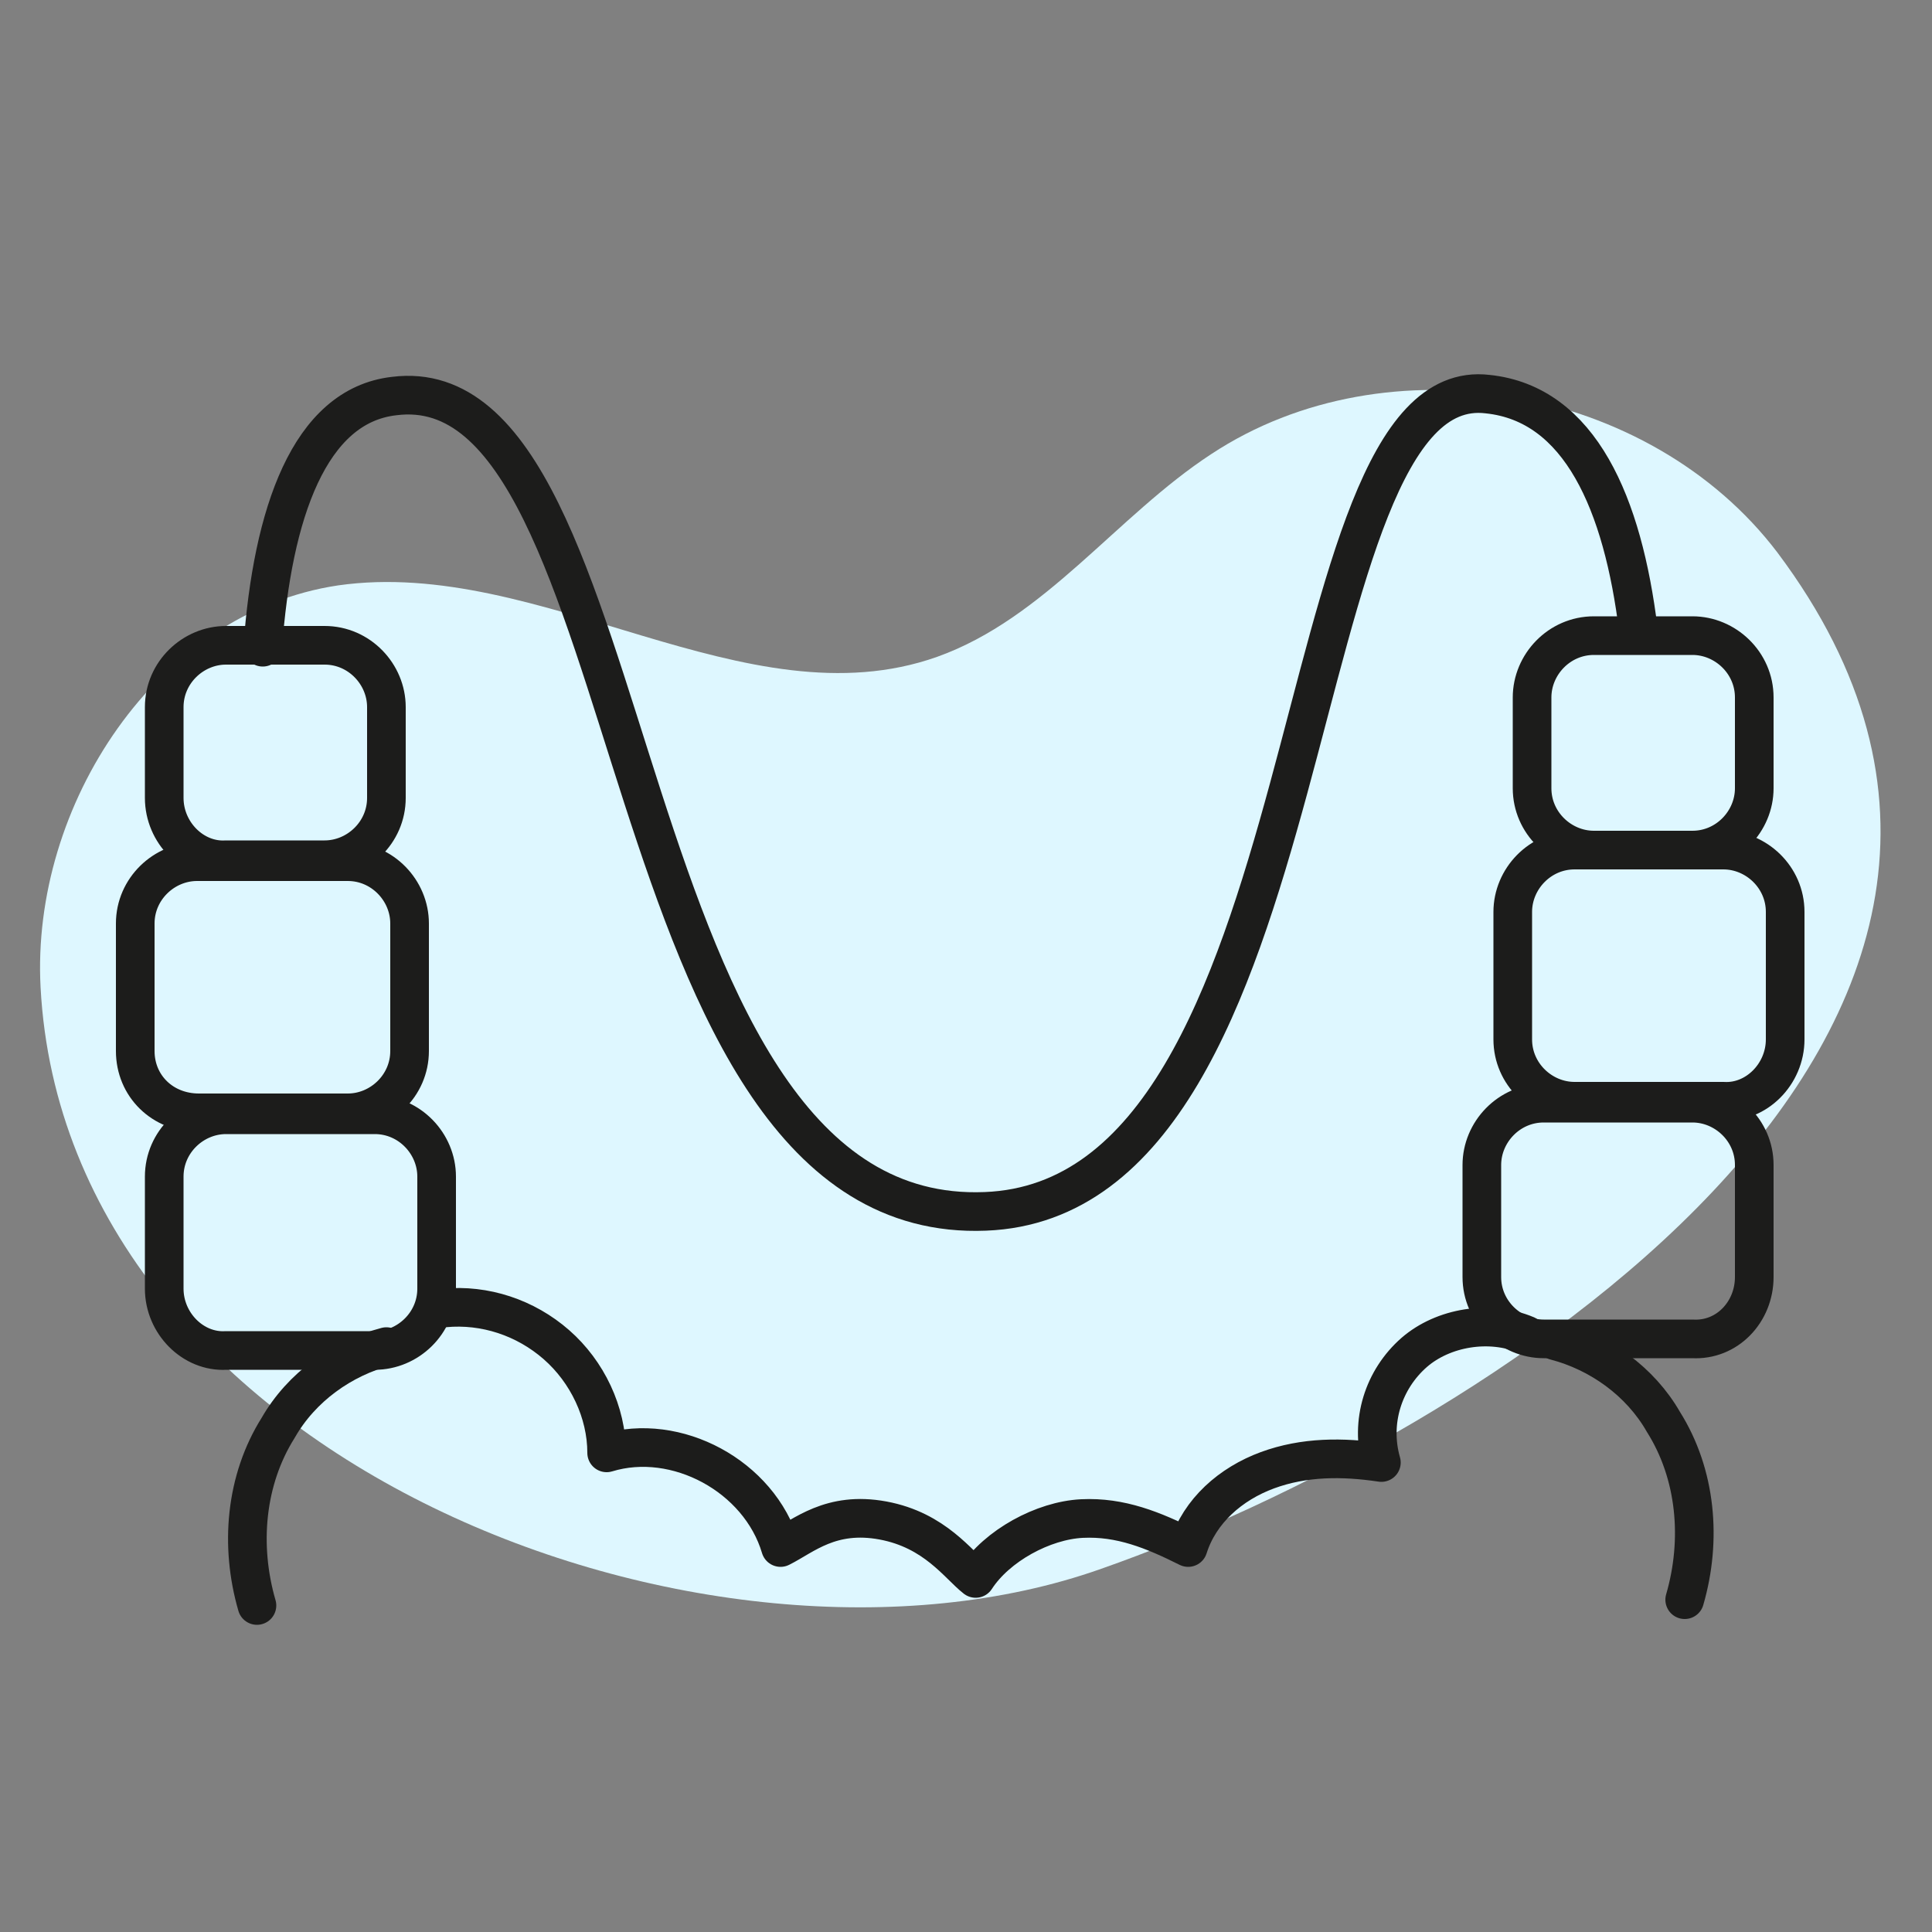
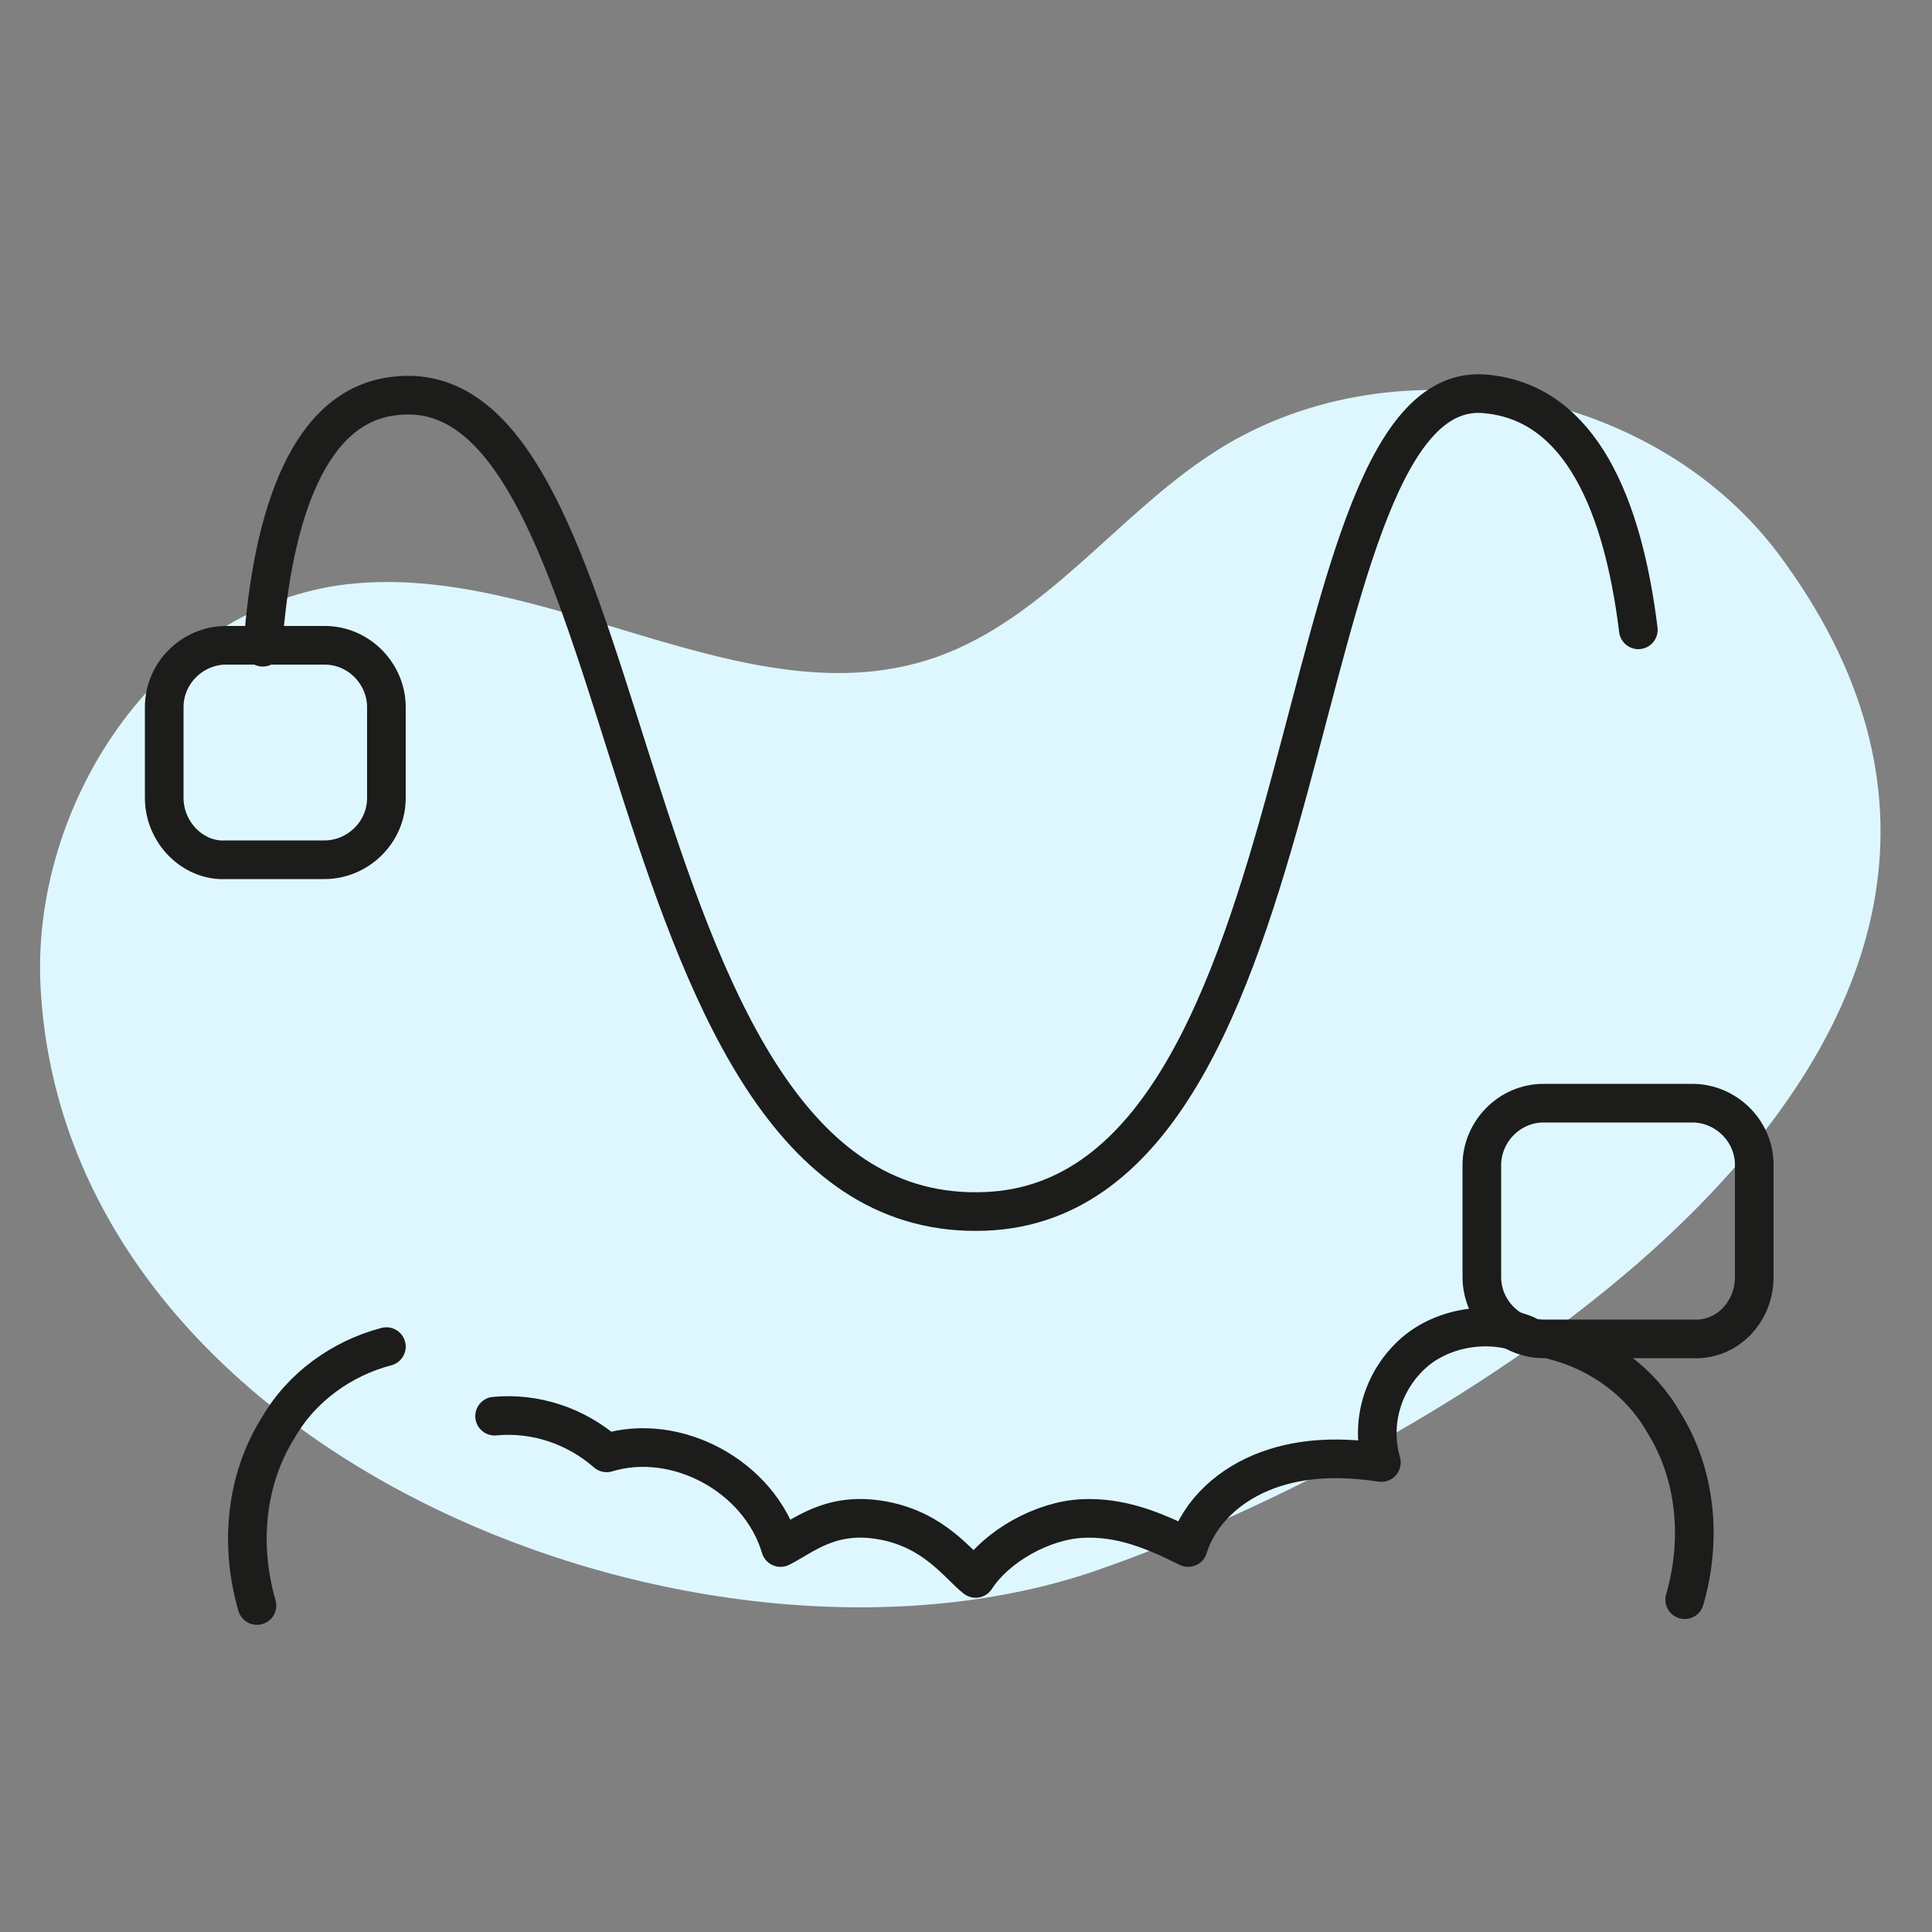
<svg xmlns="http://www.w3.org/2000/svg" version="1.1" id="圖層_1" x="0px" y="0px" viewBox="0 0 100 100" style="enable-background:new 0 0 100 100;" xml:space="preserve">
  <rect x="0" y="0" width="100" height="100" fill="#808080" stroke="none" />
  <style type="text/css">
	.st0{fill:#DEF7FF;}
	.st1{fill:none;stroke:#1C1C1B;stroke-width:2;stroke-linecap:round;stroke-linejoin:round;stroke-miterlimit:10;}
</style>
  <path class="st0" d="M2.1,51.1c-0.5-9.4,6-19.4,15.4-20.8c10.5-1.5,21.1,7.2,31,3.7c5.6-2,9.3-7.3,14.2-10.5  c9.1-6,22.7-3.6,29.3,5.1C110.6,53.4,76.1,74.5,57,81.2C36.7,88.4,3.4,75.6,2.1,51.1z" />
  <g>
    <path class="st1" d="M84.8,32.6c-0.8-6.5-3-11.7-7.8-12.2C66.2,19.1,69,62,51,62.7c-19.8,0.8-17.3-43.9-30.6-42.2   c-4.4,0.5-6.3,6.1-6.8,13" />
    <path class="st1" d="M8.5,41.3v-4.7c0-1.8,1.5-3.2,3.2-3.2h5.1c1.8,0,3.2,1.5,3.2,3.2v4.7c0,1.8-1.5,3.2-3.2,3.2h-5.1   C10,44.6,8.5,43.1,8.5,41.3z" />
-     <path class="st1" d="M7,54.4v-6.6c0-1.8,1.5-3.2,3.2-3.2H18c1.8,0,3.2,1.5,3.2,3.2v6.6c0,1.8-1.5,3.2-3.2,3.2h-7.7   C8.4,57.6,7,56.2,7,54.4z" />
-     <path class="st1" d="M8.5,66.7v-5.8c0-1.8,1.5-3.2,3.2-3.2h7.7c1.8,0,3.2,1.5,3.2,3.2v5.8c0,1.8-1.5,3.2-3.2,3.2h-7.7   C10,70,8.5,68.5,8.5,66.7z" />
    <path class="st1" d="M20,69.7c-2.3,0.6-4.4,2.1-5.6,4.2c-1.7,2.7-2,6.1-1.1,9.2" />
    <path class="st1" d="M80.5,69.4c2.3,0.6,4.4,2.1,5.6,4.2c1.7,2.7,2,6.1,1.1,9.2" />
-     <path class="st1" d="M90.8,40.8v-4.7c0-1.8-1.5-3.2-3.2-3.2h-5.1c-1.8,0-3.2,1.5-3.2,3.2v4.7c0,1.8,1.5,3.2,3.2,3.2h5.1   C89.4,44,90.8,42.5,90.8,40.8z" />
-     <path class="st1" d="M92.4,53.8v-6.6c0-1.8-1.5-3.2-3.2-3.2h-7.7c-1.8,0-3.2,1.5-3.2,3.2v6.6c0,1.8,1.5,3.2,3.2,3.2h7.7   C90.9,57.1,92.4,55.6,92.4,53.8z" />
    <path class="st1" d="M90.8,66.1v-5.8c0-1.8-1.5-3.2-3.2-3.2h-7.7c-1.8,0-3.2,1.5-3.2,3.2v5.8c0,1.8,1.5,3.2,3.2,3.2h7.7   C89.4,69.4,90.8,67.9,90.8,66.1z" />
-     <path class="st1" d="M79,69.1c-1.9-0.8-4.3-0.4-5.8,0.9c-1.6,1.4-2.3,3.6-1.7,5.7c-2-0.3-4-0.3-5.9,0.4c-1.9,0.7-3.5,2.1-4.1,4   c-1.8-0.9-3.5-1.6-5.5-1.5c-2,0.1-4.4,1.4-5.5,3.1c-0.9-0.7-2.1-2.5-4.8-3c-2.7-0.5-4.1,0.8-5.3,1.4c-1.1-3.7-5.4-6-9-4.9   c0-2.1-1-4.2-2.6-5.6c-1.6-1.4-3.7-2.1-5.8-1.9" />
+     <path class="st1" d="M79,69.1c-1.9-0.8-4.3-0.4-5.8,0.9c-1.6,1.4-2.3,3.6-1.7,5.7c-2-0.3-4-0.3-5.9,0.4c-1.9,0.7-3.5,2.1-4.1,4   c-1.8-0.9-3.5-1.6-5.5-1.5c-2,0.1-4.4,1.4-5.5,3.1c-0.9-0.7-2.1-2.5-4.8-3c-2.7-0.5-4.1,0.8-5.3,1.4c-1.1-3.7-5.4-6-9-4.9   c-1.6-1.4-3.7-2.1-5.8-1.9" />
  </g>
</svg>